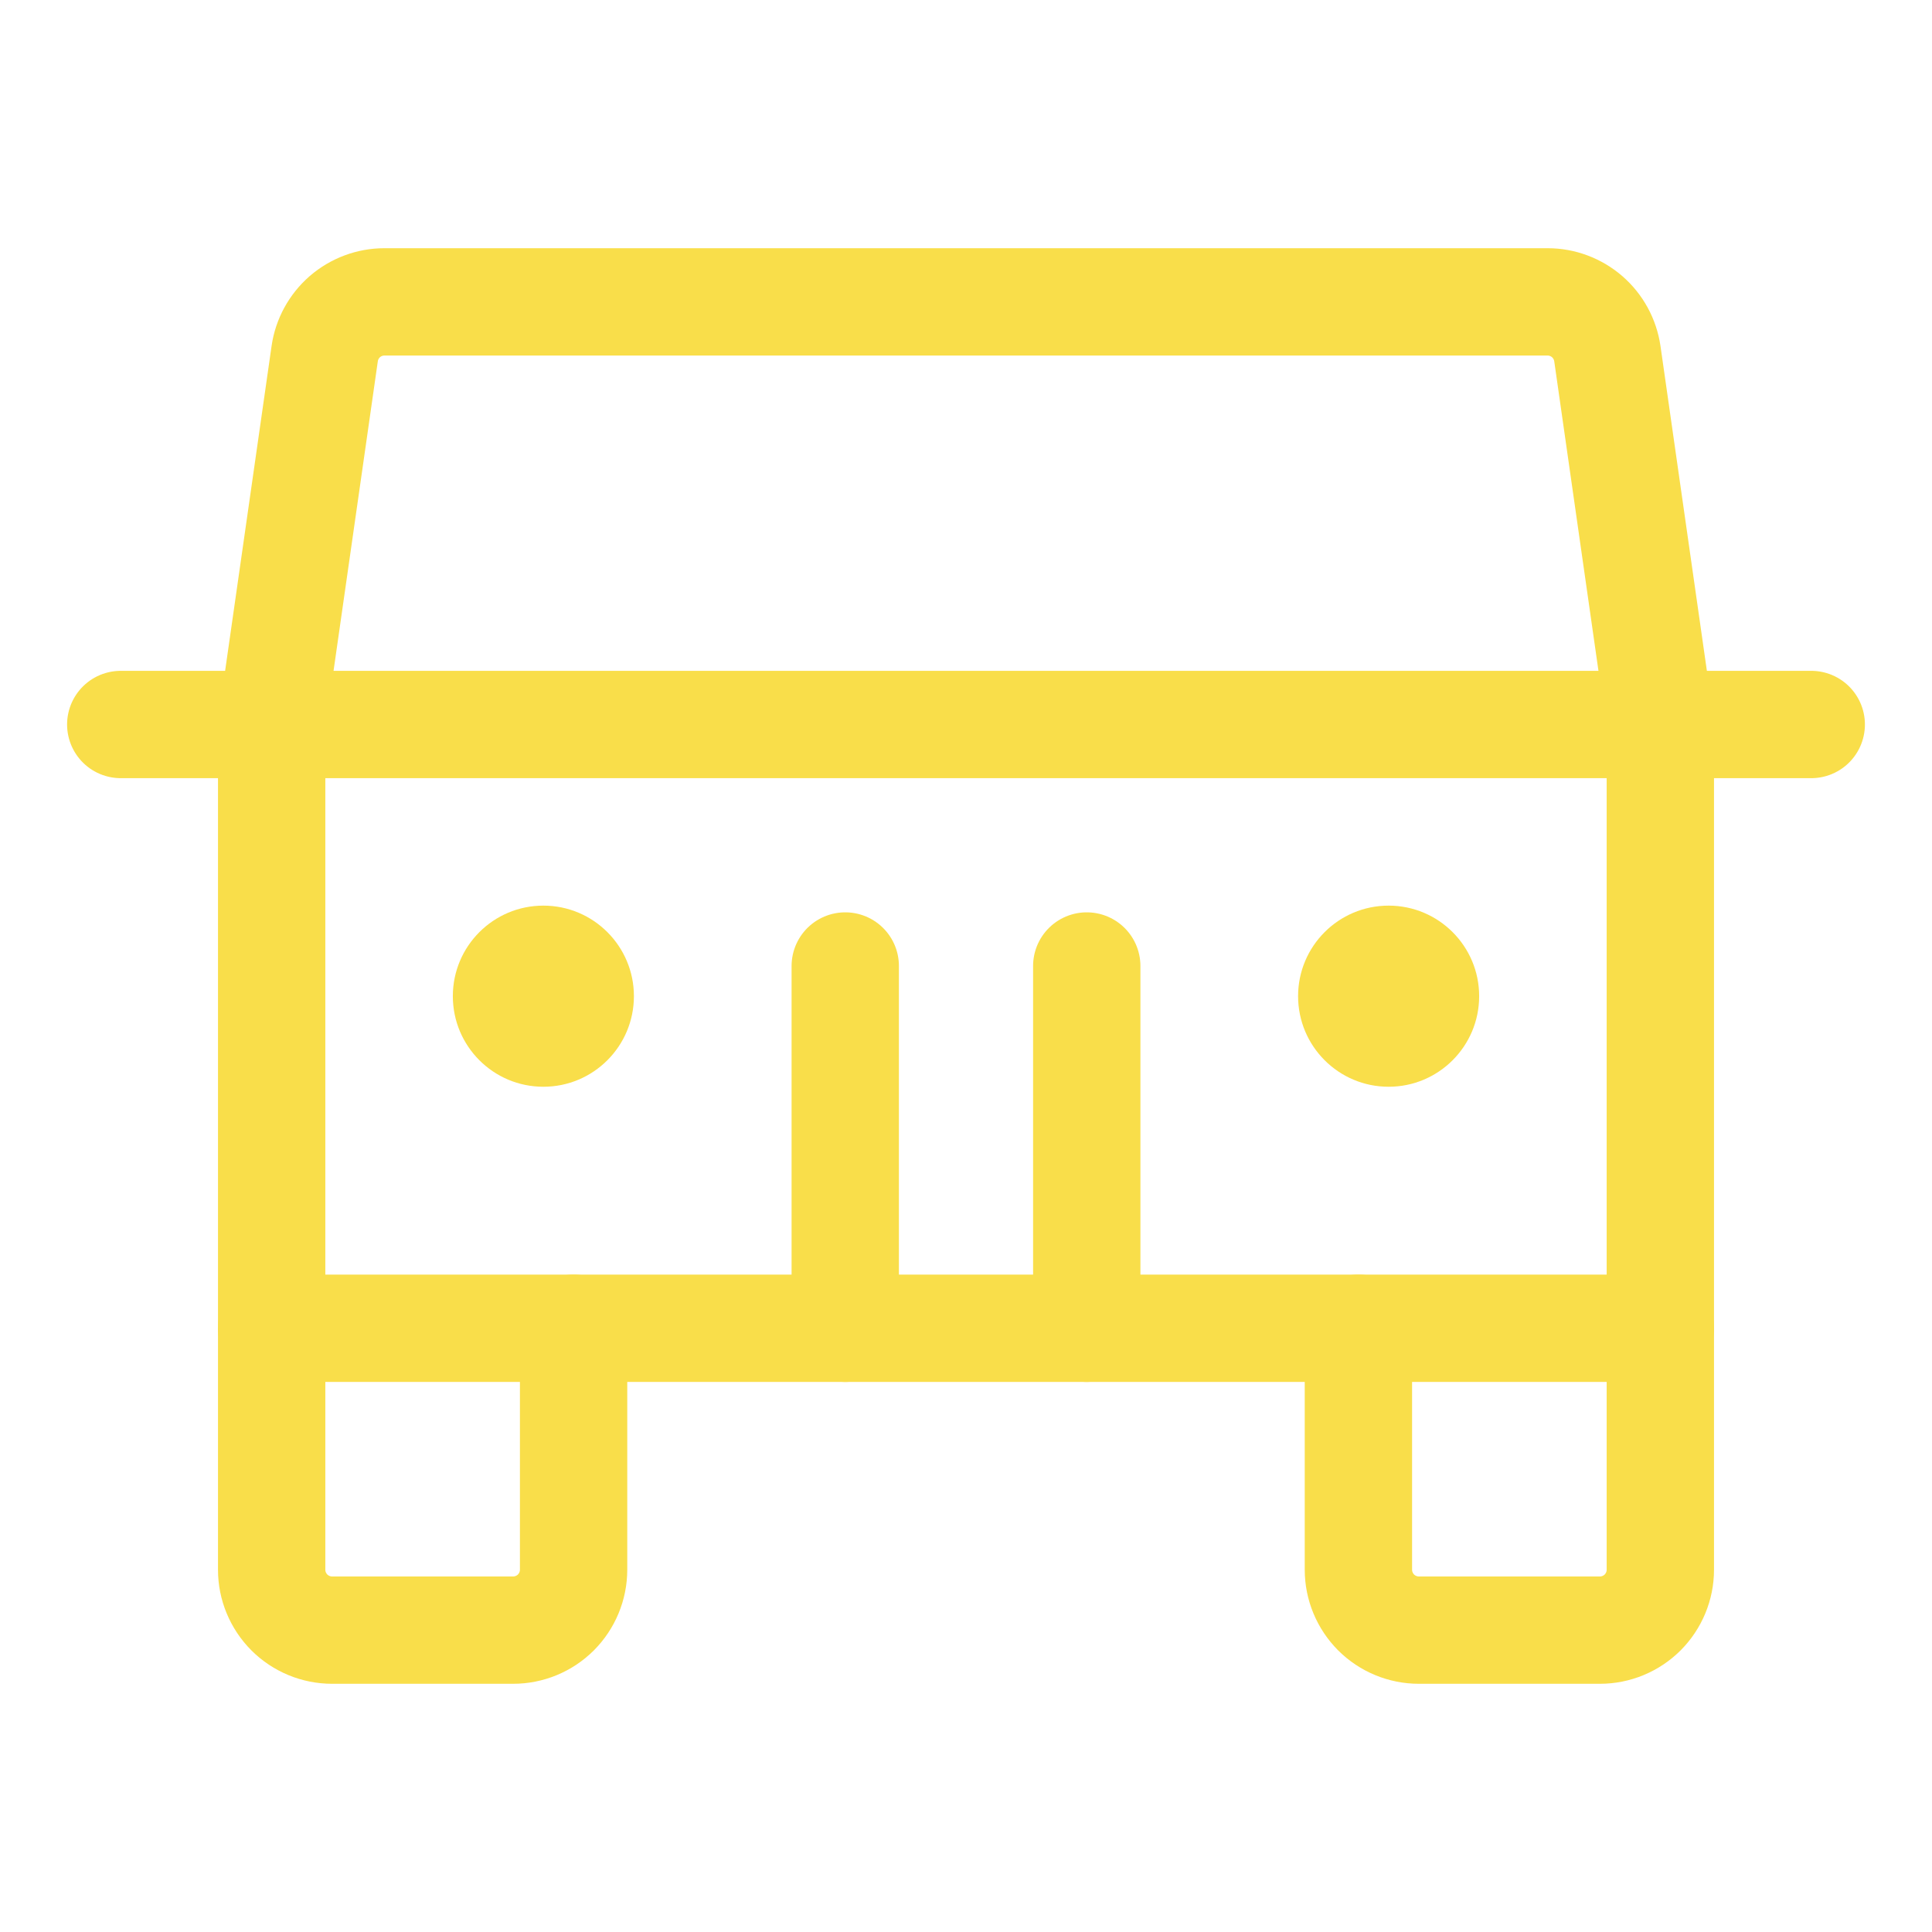
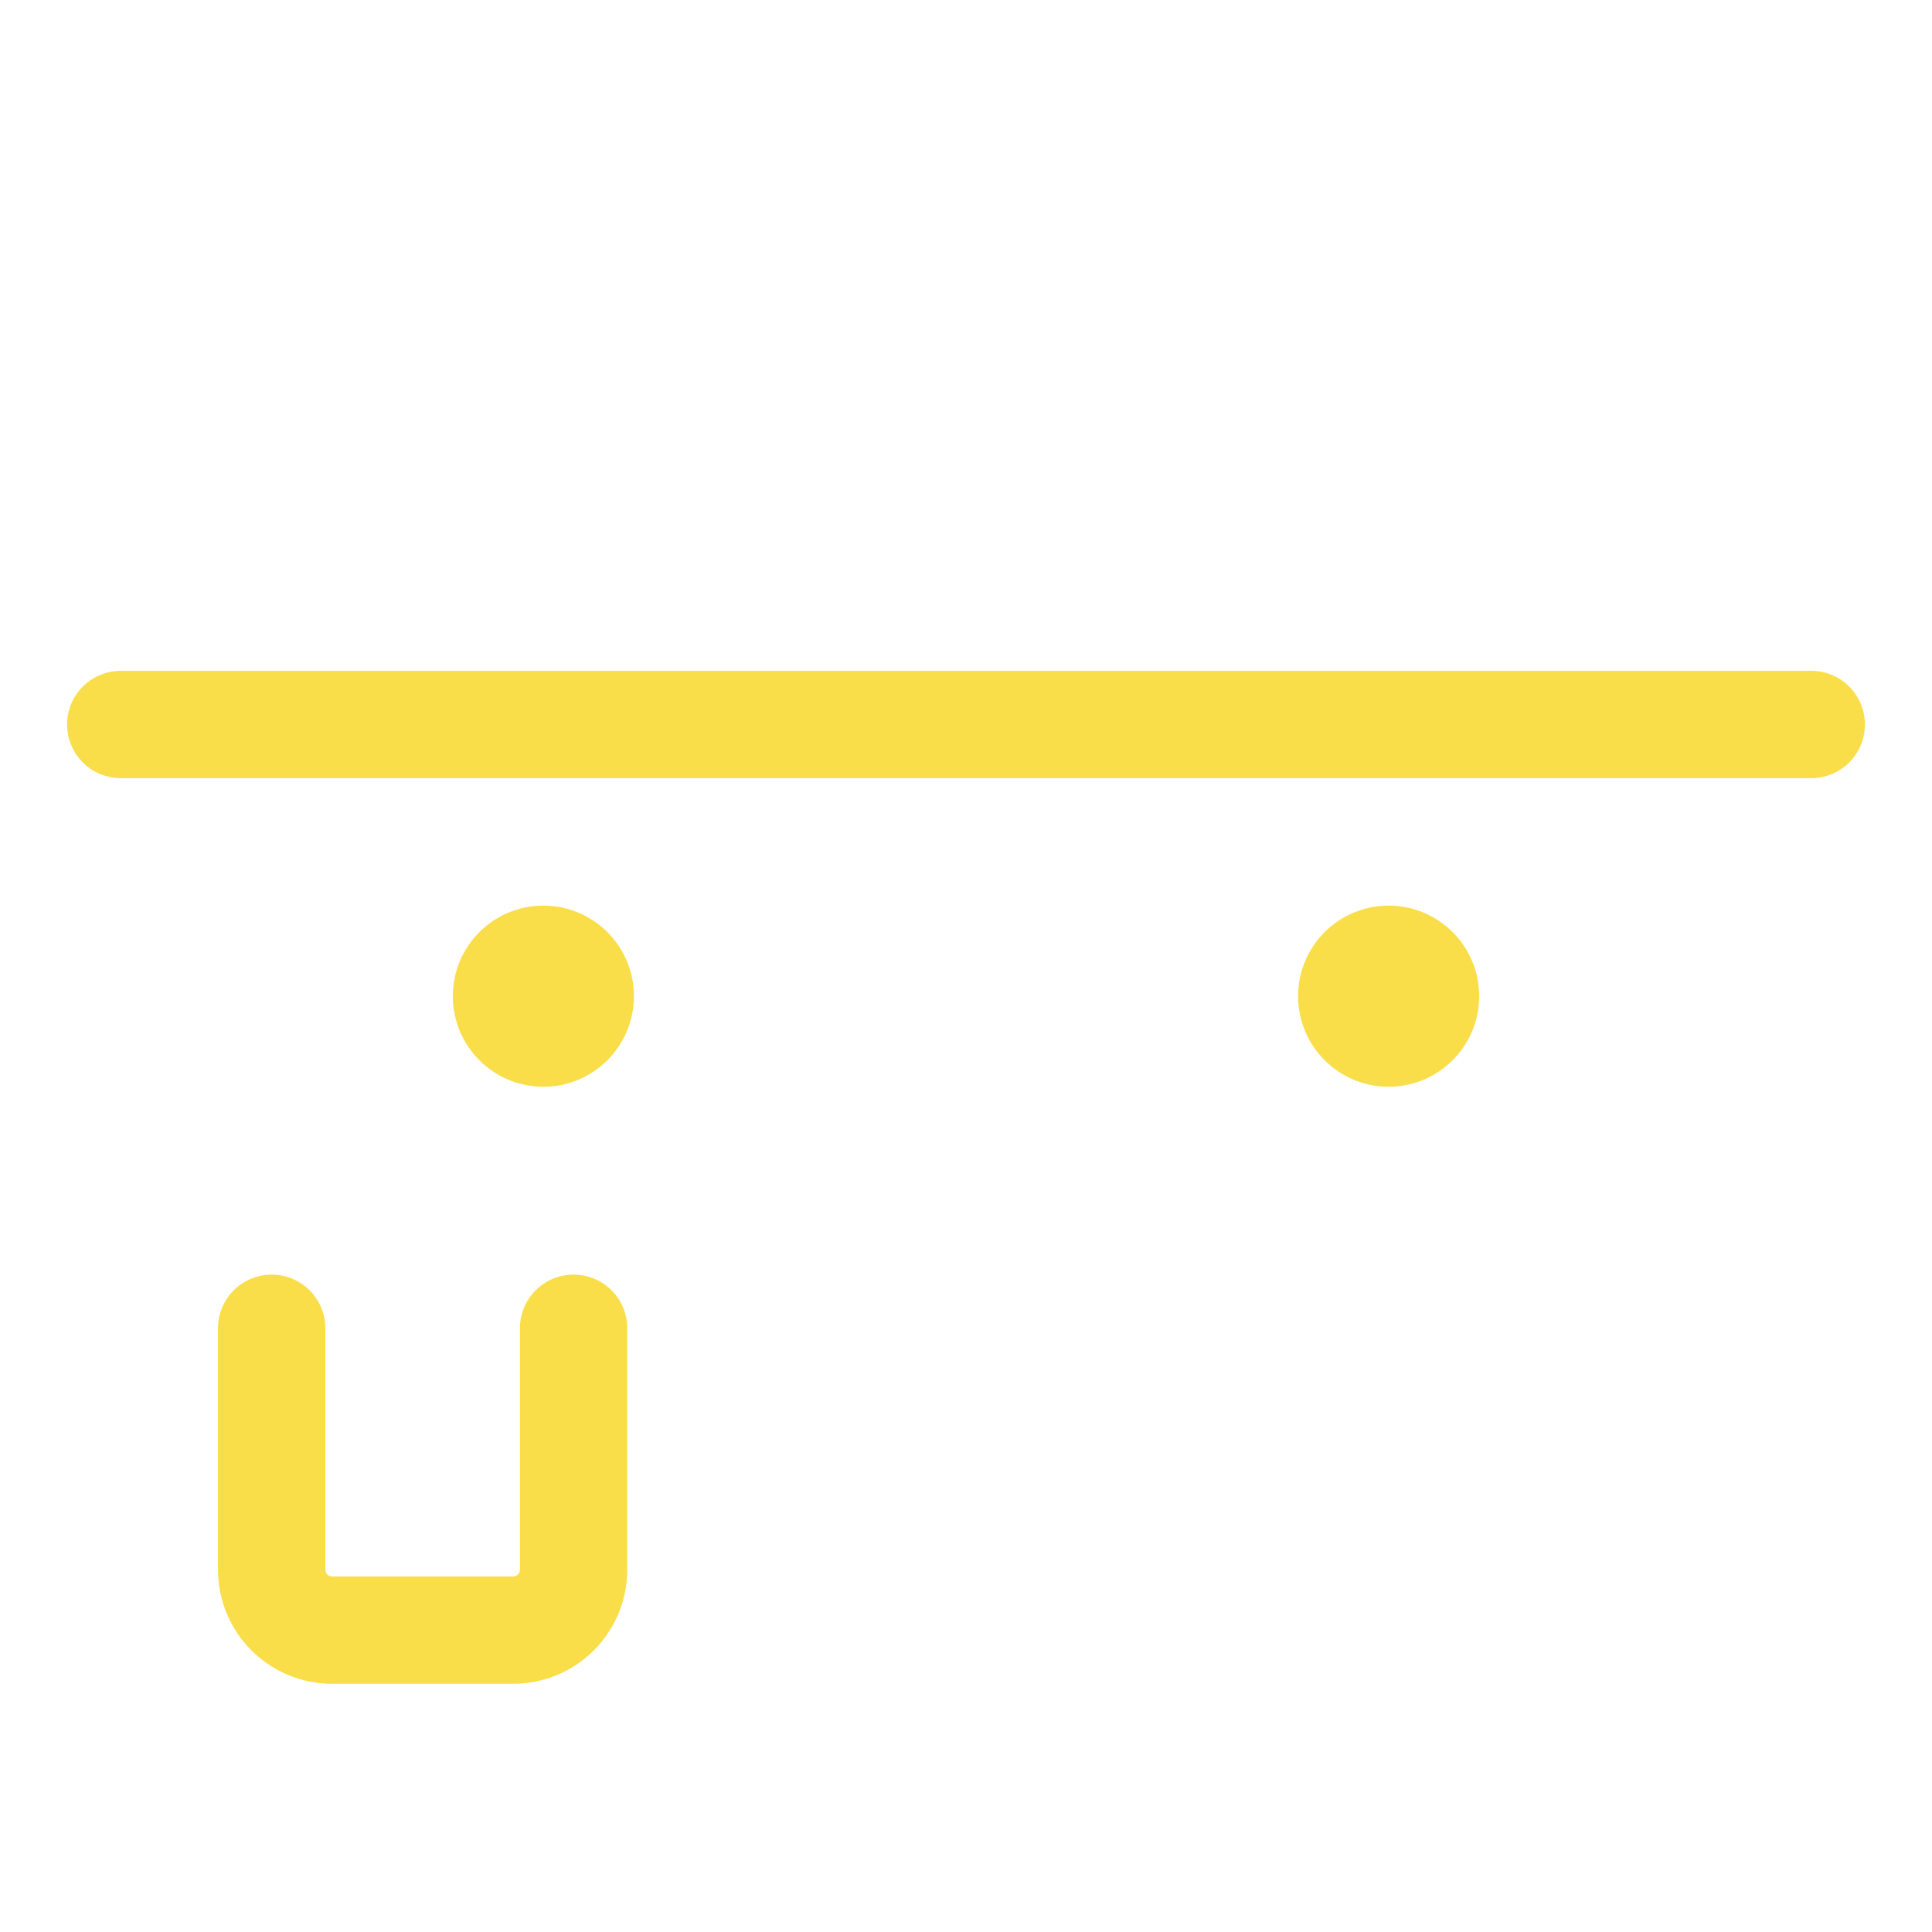
<svg xmlns="http://www.w3.org/2000/svg" width="36" height="36" viewBox="0 0 36 36" fill="none">
-   <path d="M30.938 24.75V29.25C30.938 29.548 30.819 29.834 30.608 30.046C30.397 30.256 30.111 30.375 29.812 30.375H26.438C26.139 30.375 25.853 30.256 25.642 30.046C25.431 29.834 25.312 29.548 25.312 29.25V24.75" stroke="#F9DE4A" stroke-width="2" stroke-linecap="round" stroke-linejoin="round" />
  <path d="M10.688 24.75V29.25C10.688 29.548 10.569 29.834 10.358 30.046C10.147 30.256 9.861 30.375 9.562 30.375H6.188C5.889 30.375 5.603 30.256 5.392 30.046C5.181 29.834 5.062 29.548 5.062 29.25V24.75" stroke="#F9DE4A" stroke-width="2" stroke-linecap="round" stroke-linejoin="round" />
  <path d="M2.25 13.5H33.75" stroke="#F9DE4A" stroke-width="2" stroke-linecap="round" stroke-linejoin="round" />
-   <path d="M20.25 18V24.75" stroke="#F9DE4A" stroke-width="2" stroke-linecap="round" stroke-linejoin="round" />
-   <path d="M15.75 18V24.75" stroke="#F9DE4A" stroke-width="2" stroke-linecap="round" stroke-linejoin="round" />
-   <path d="M30.938 24.75H5.062V13.5L6.05 6.591C6.088 6.323 6.222 6.078 6.426 5.9C6.631 5.723 6.892 5.625 7.163 5.625H28.837C29.108 5.625 29.369 5.723 29.574 5.9C29.779 6.078 29.912 6.323 29.951 6.591L30.938 13.5V24.75Z" stroke="#F9DE4A" stroke-width="2" stroke-linecap="round" stroke-linejoin="round" />
  <path d="M10.125 20.25C11.057 20.25 11.812 19.494 11.812 18.562C11.812 17.631 11.057 16.875 10.125 16.875C9.193 16.875 8.438 17.631 8.438 18.562C8.438 19.494 9.193 20.25 10.125 20.25Z" fill="#F9DE4A" />
  <path d="M25.875 20.25C26.807 20.25 27.562 19.494 27.562 18.562C27.562 17.631 26.807 16.875 25.875 16.875C24.943 16.875 24.188 17.631 24.188 18.562C24.188 19.494 24.943 20.25 25.875 20.25Z" fill="#F9DE4A" />
</svg>